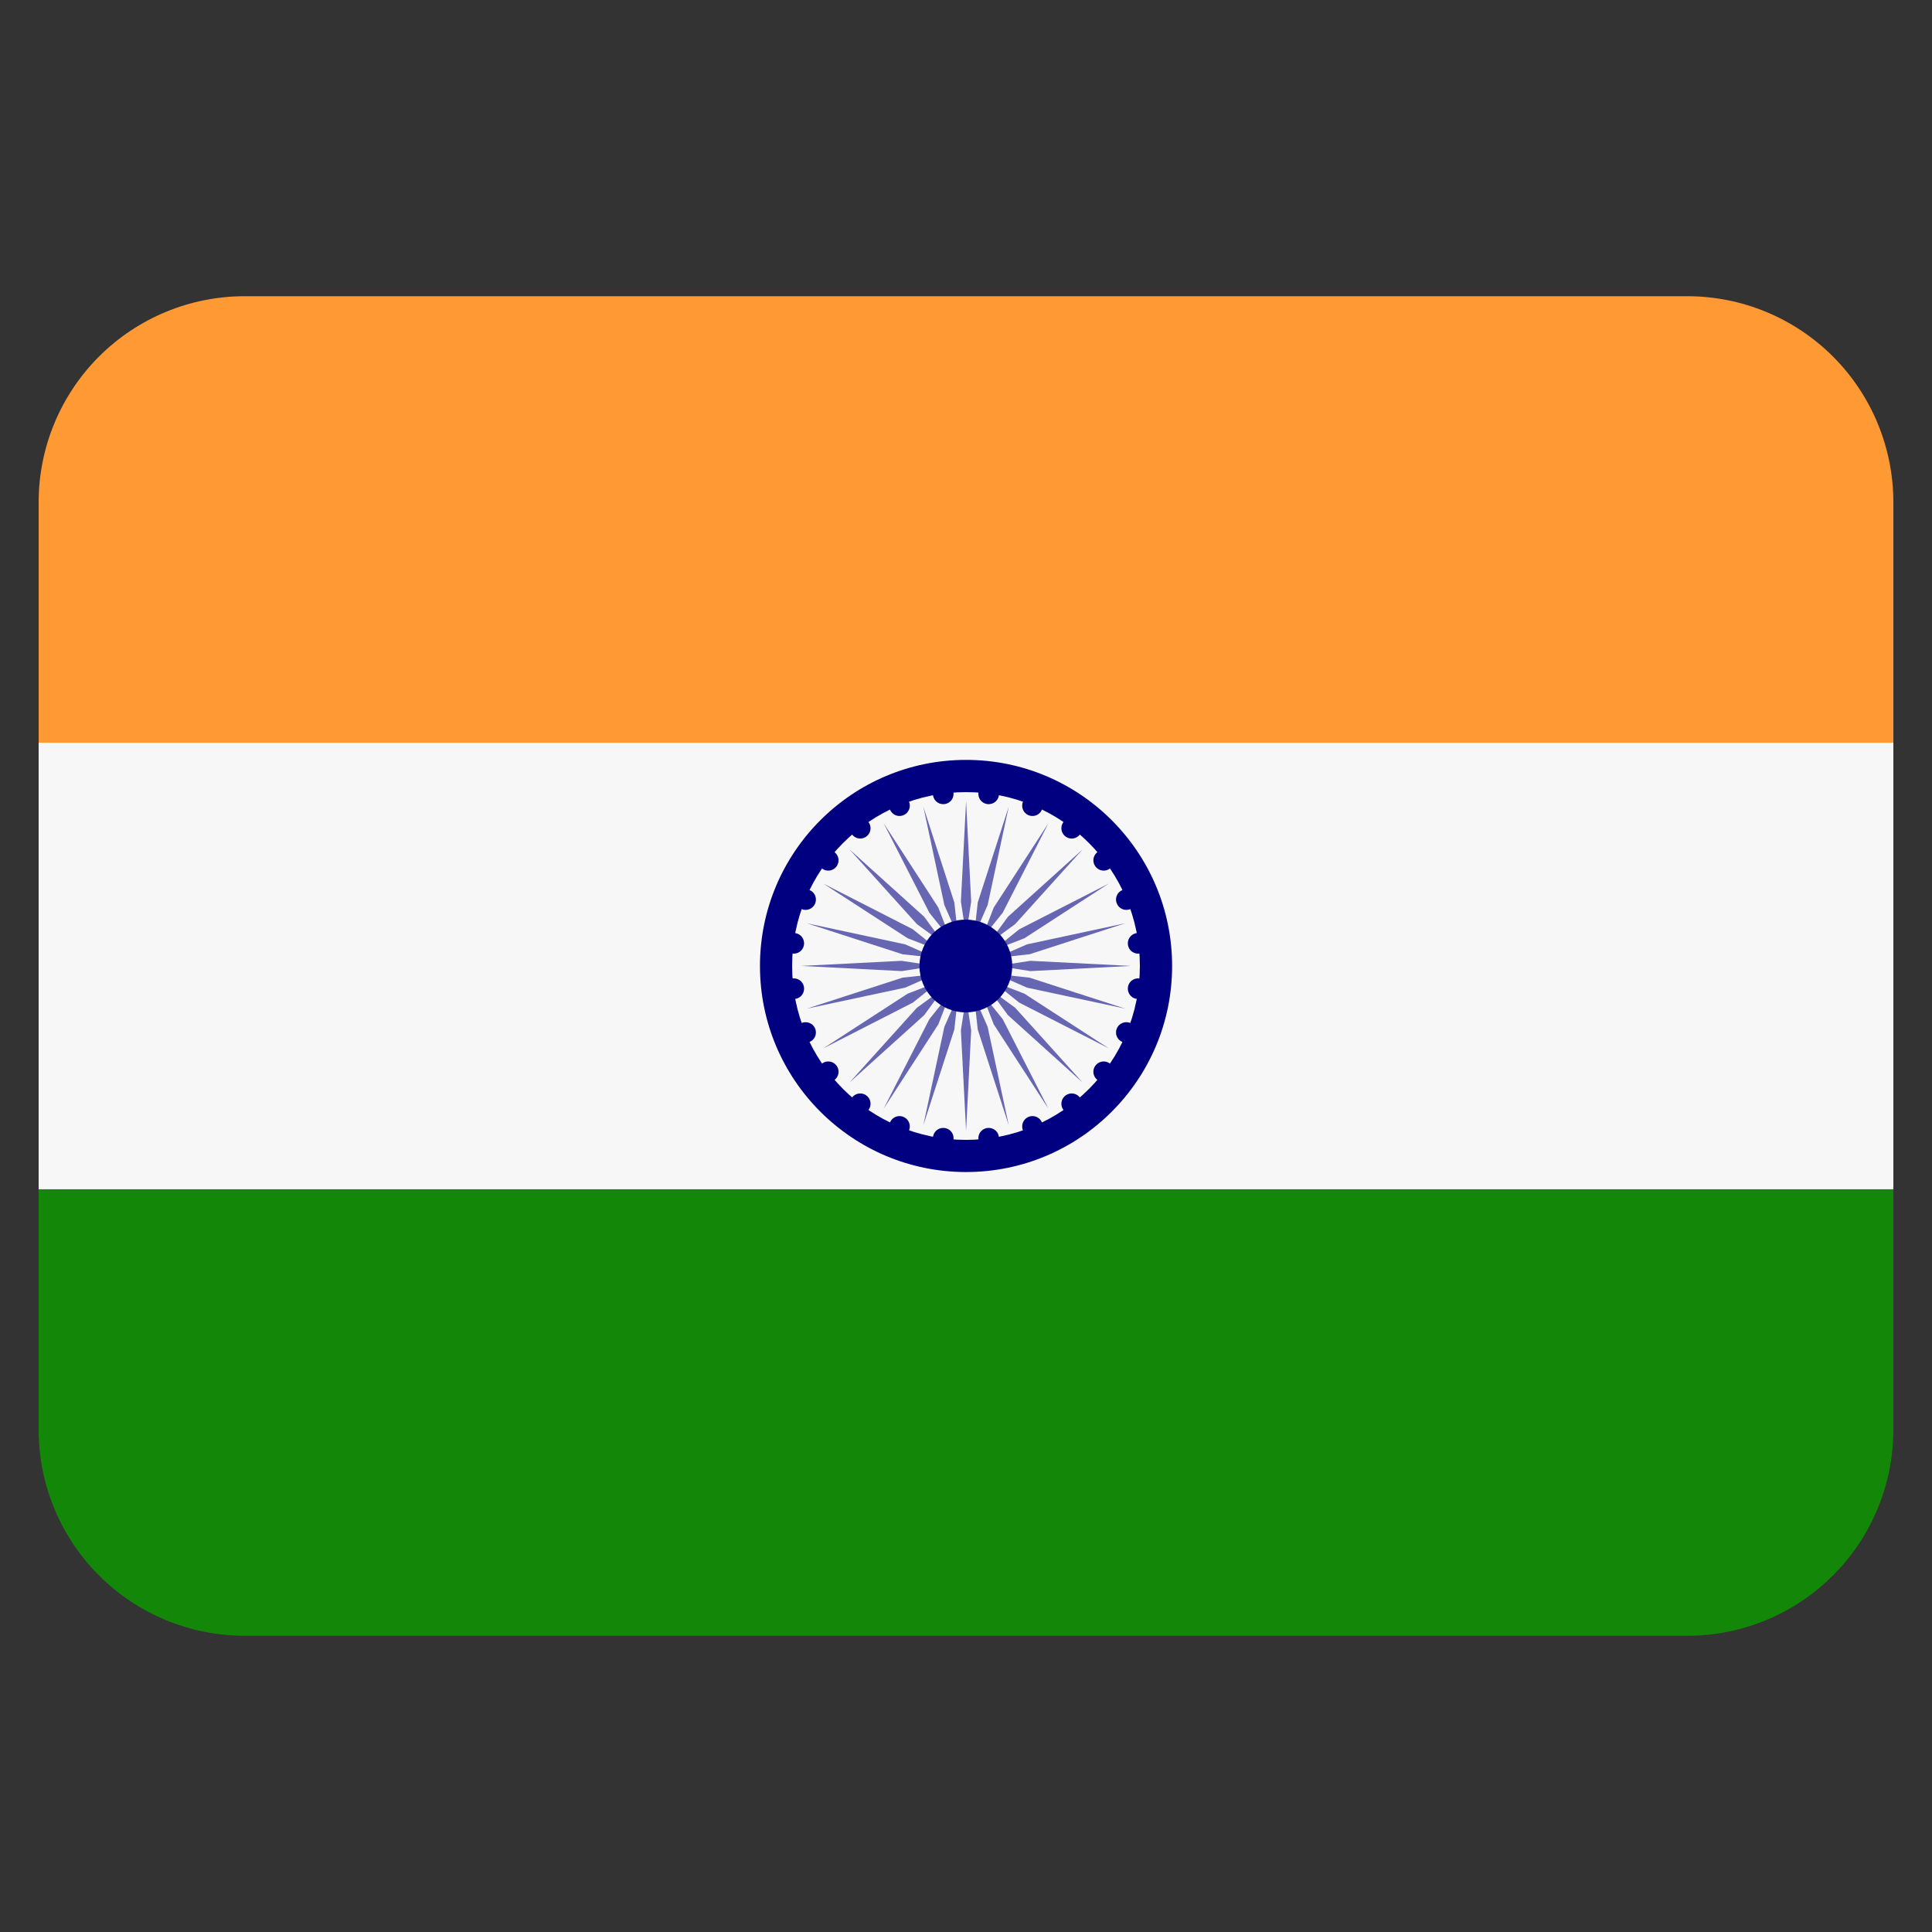
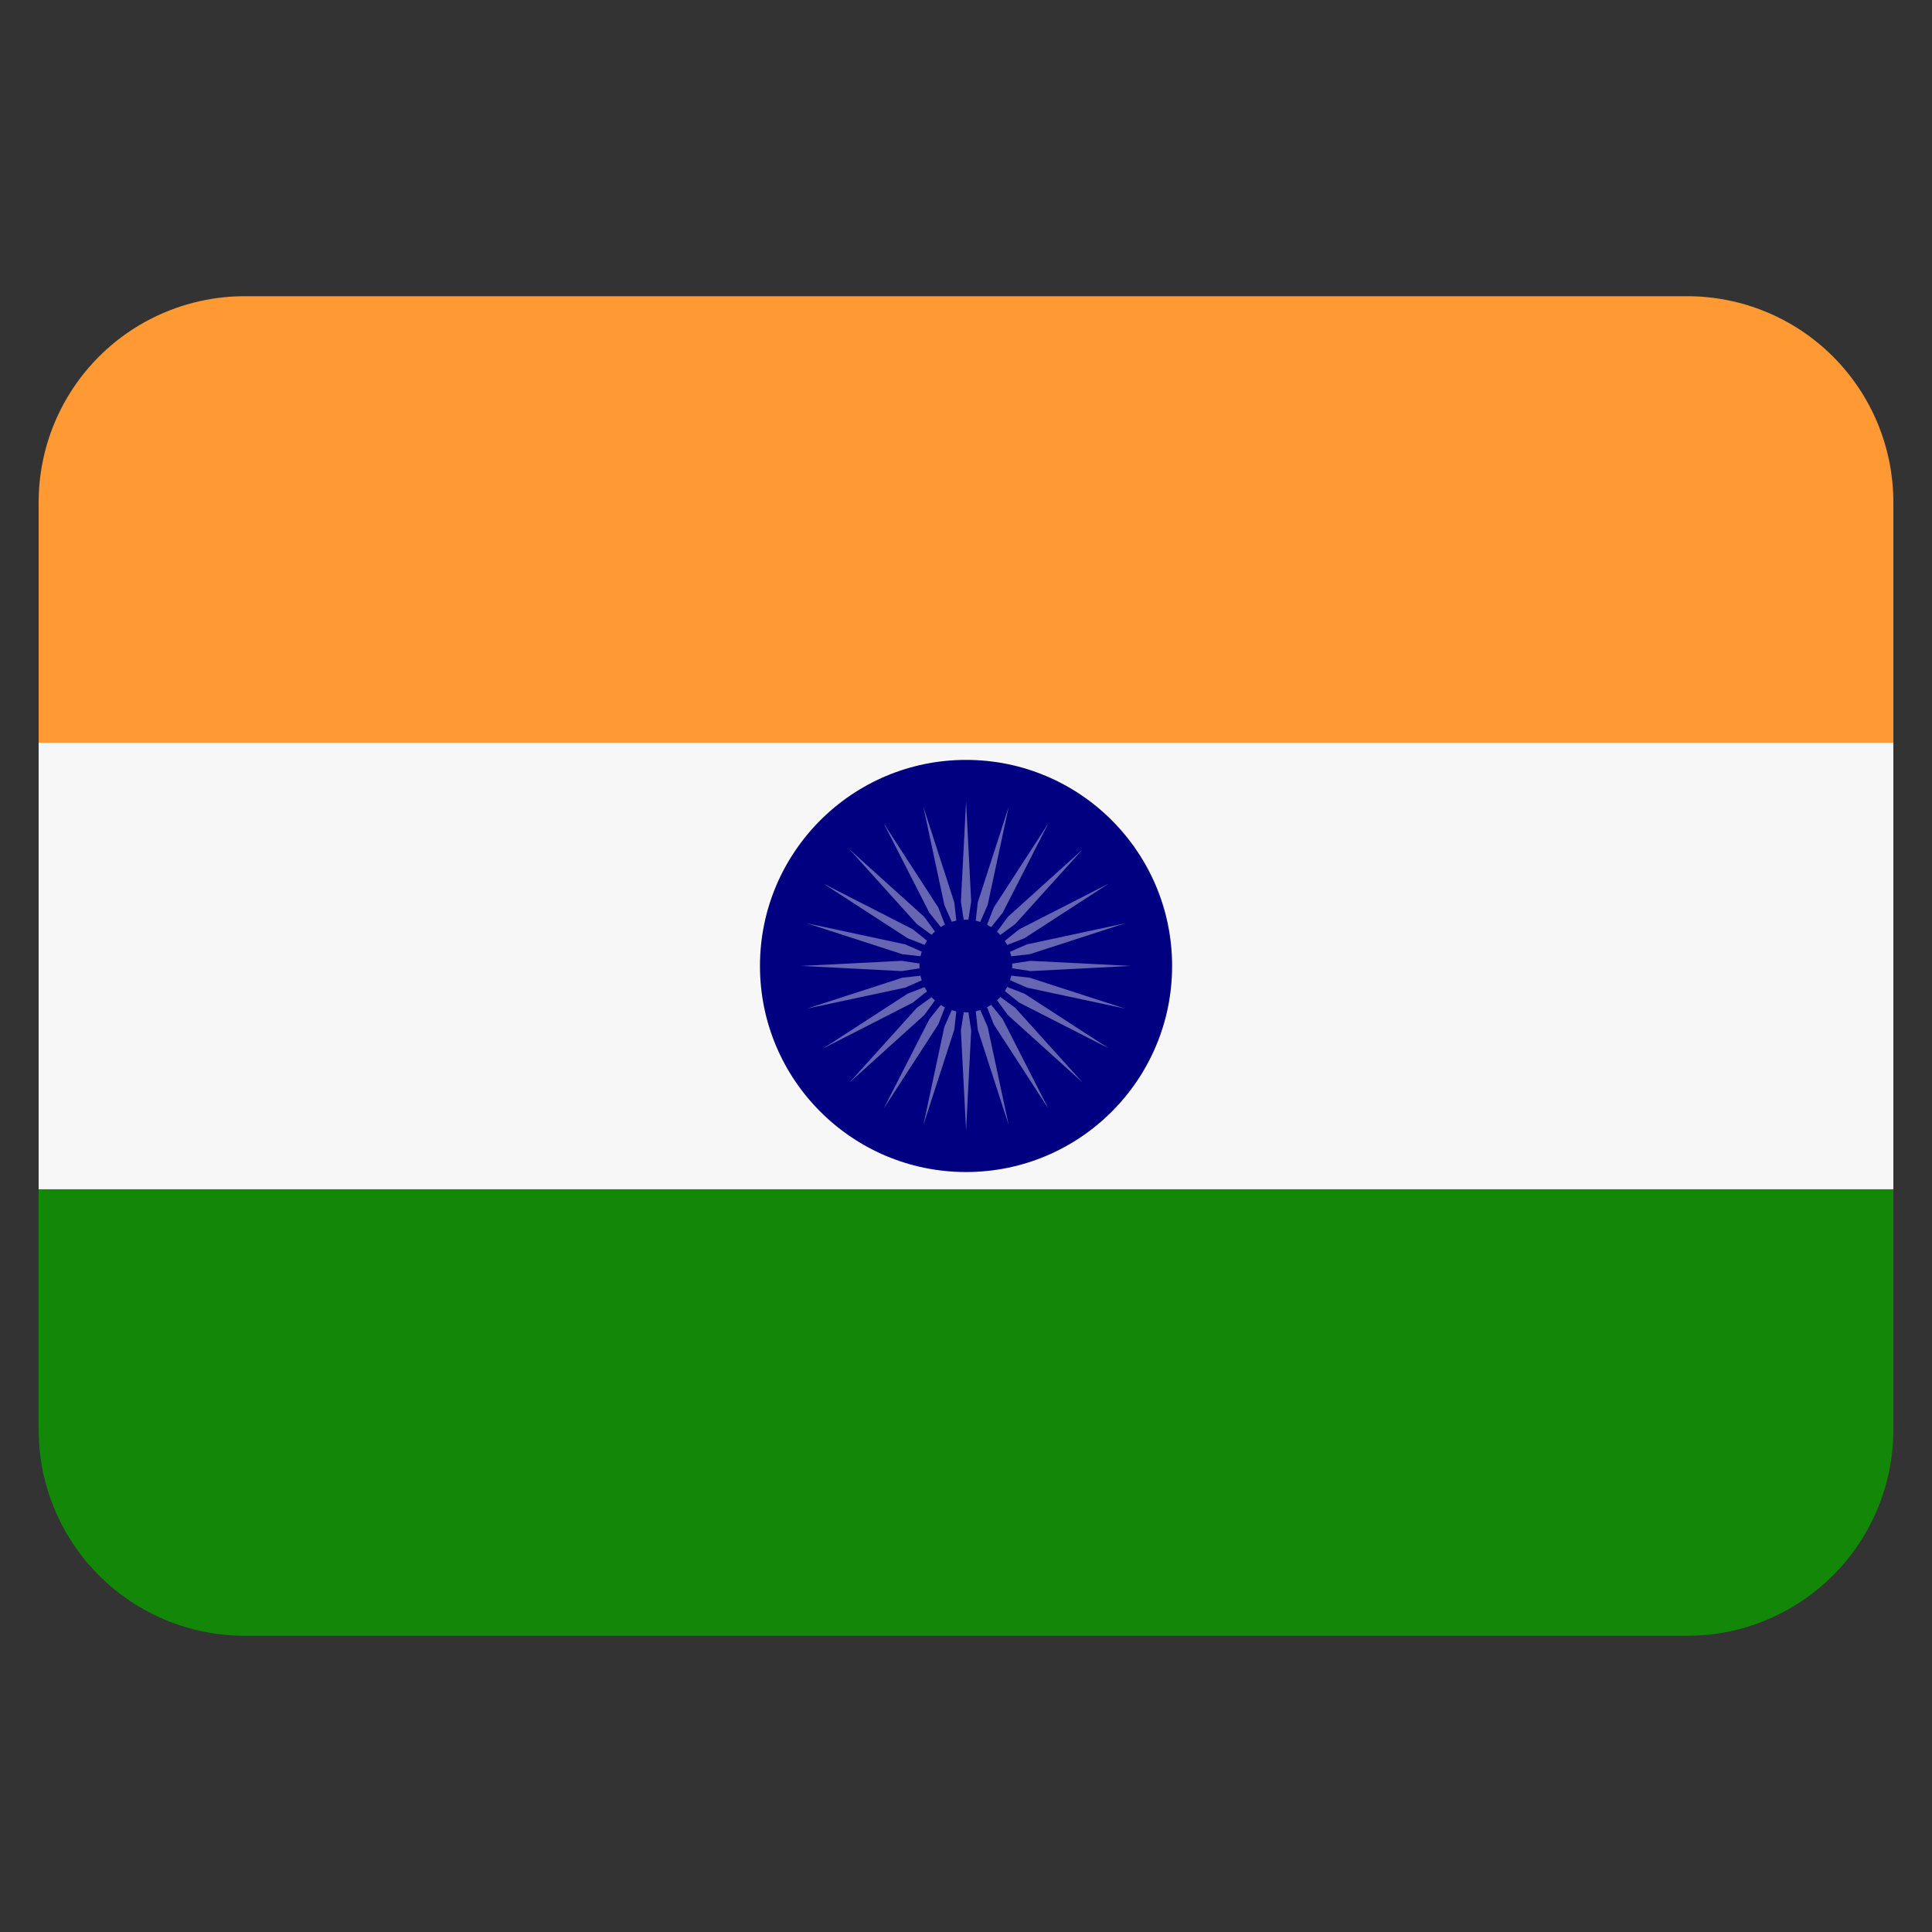
<svg xmlns="http://www.w3.org/2000/svg" width="25" height="25" viewBox="0 0 25 25" fill="none">
  <rect x="0" y="0" width="25" height="25" fill="#333333" stroke="none" />
  <g clip-path="url(#clip0_83_726)">
    <path d="M0.5 18.5C0.5 19.208 0.781 19.886 1.281 20.386C1.781 20.886 2.459 21.167 3.167 21.167H21.833C22.541 21.167 23.219 20.886 23.719 20.386C24.219 19.886 24.5 19.208 24.5 18.5V15.167H0.5V18.5Z" fill="#138808" />
    <path d="M24.5 9.833V6.5C24.5 5.792 24.219 5.114 23.719 4.614C23.219 4.114 22.541 3.833 21.833 3.833H3.167C2.459 3.833 1.781 4.114 1.281 4.614C0.781 5.114 0.5 5.792 0.5 6.5L0.5 9.833H24.5Z" fill="#FF9933" />
    <path d="M0.5 9.611H24.5V15.389H0.5V9.611Z" fill="#F7F7F7" />
    <path d="M12.501 15.166C13.973 15.166 15.167 13.972 15.167 12.5C15.167 11.027 13.973 9.833 12.501 9.833C11.028 9.833 9.834 11.027 9.834 12.5C9.834 13.972 11.028 15.166 12.501 15.166Z" fill="#000080" />
-     <path d="M12.5 14.75C13.743 14.75 14.75 13.743 14.75 12.5C14.75 11.257 13.743 10.25 12.5 10.25C11.257 10.25 10.25 11.257 10.25 12.5C10.25 13.743 11.257 14.75 12.5 14.75Z" fill="#F7F7F7" />
    <path d="M12.567 11.666L12.501 12.1L12.434 11.666L12.501 10.366L12.567 11.666ZM11.948 10.439L12.22 11.711L12.397 12.113L12.349 11.678L11.948 10.439ZM11.434 10.652L12.026 11.811L12.3 12.153L12.142 11.744L11.434 10.652ZM10.992 10.991L11.864 11.957L12.218 12.217L11.959 11.863L10.992 10.991ZM10.653 11.433L11.745 12.141L12.154 12.3L11.812 12.025L10.653 11.433ZM10.44 11.947L11.678 12.348L12.114 12.396L11.713 12.22L10.44 11.947ZM10.367 12.499L11.667 12.566L12.101 12.499L11.667 12.433L10.367 12.499ZM10.44 13.052L11.713 12.78L12.114 12.603L11.678 12.651L10.44 13.052ZM10.653 13.566L11.812 12.974L12.154 12.7L11.745 12.858L10.653 13.566ZM10.992 14.008L11.959 13.136L12.218 12.782L11.864 13.041L10.992 14.008ZM11.434 14.347L12.142 13.255L12.3 12.846L12.026 13.188L11.434 14.347ZM11.948 14.56L12.349 13.322L12.397 12.886L12.22 13.287L11.948 14.56ZM12.501 14.633L12.567 13.333L12.501 12.899L12.434 13.333L12.501 14.633ZM13.053 14.56L12.78 13.287L12.604 12.886L12.652 13.322L13.053 14.56ZM13.567 14.347L12.975 13.188L12.7 12.846L12.859 13.255L13.567 14.347ZM14.009 14.008L13.137 13.041L12.783 12.782L13.043 13.136L14.009 14.008ZM14.348 13.566L13.256 12.858L12.847 12.7L13.189 12.974L14.348 13.566ZM14.561 13.052L13.322 12.651L12.887 12.603L13.289 12.78L14.561 13.052ZM14.634 12.499L13.334 12.433L12.9 12.499L13.334 12.566L14.634 12.499ZM14.561 11.947L13.289 12.22L12.887 12.396L13.322 12.348L14.561 11.947ZM14.348 11.433L13.189 12.025L12.847 12.3L13.256 12.141L14.348 11.433ZM14.009 10.991L13.043 11.863L12.783 12.217L13.137 11.957L14.009 10.991ZM13.567 10.652L12.859 11.744L12.7 12.153L12.975 11.811L13.567 10.652ZM13.053 10.439L12.652 11.678L12.604 12.113L12.78 11.711L13.053 10.439Z" fill="#6666B3" />
    <path d="M12.206 10.406C12.279 10.406 12.339 10.347 12.339 10.273C12.339 10.199 12.279 10.14 12.206 10.14C12.132 10.14 12.072 10.199 12.072 10.273C12.072 10.347 12.132 10.406 12.206 10.406Z" fill="#000080" />
-     <path d="M11.639 10.559C11.713 10.559 11.773 10.499 11.773 10.425C11.773 10.352 11.713 10.292 11.639 10.292C11.566 10.292 11.506 10.352 11.506 10.425C11.506 10.499 11.566 10.559 11.639 10.559Z" fill="#000080" />
    <path d="M11.131 10.851C11.205 10.851 11.265 10.791 11.265 10.717C11.265 10.644 11.205 10.584 11.131 10.584C11.058 10.584 10.998 10.644 10.998 10.717C10.998 10.791 11.058 10.851 11.131 10.851Z" fill="#000080" />
    <path d="M10.717 11.266C10.791 11.266 10.851 11.206 10.851 11.132C10.851 11.059 10.791 10.999 10.717 10.999C10.644 10.999 10.584 11.059 10.584 11.132C10.584 11.206 10.644 11.266 10.717 11.266Z" fill="#000080" />
    <path d="M10.424 11.774C10.498 11.774 10.558 11.714 10.558 11.64C10.558 11.566 10.498 11.507 10.424 11.507C10.351 11.507 10.291 11.566 10.291 11.64C10.291 11.714 10.351 11.774 10.424 11.774Z" fill="#000080" />
    <path d="M10.272 12.34C10.346 12.34 10.405 12.28 10.405 12.207C10.405 12.133 10.346 12.073 10.272 12.073C10.198 12.073 10.139 12.133 10.139 12.207C10.139 12.28 10.198 12.34 10.272 12.34Z" fill="#000080" />
    <path d="M10.272 12.927C10.346 12.927 10.405 12.867 10.405 12.793C10.405 12.72 10.346 12.66 10.272 12.66C10.198 12.66 10.139 12.72 10.139 12.793C10.139 12.867 10.198 12.927 10.272 12.927Z" fill="#000080" />
    <path d="M10.424 13.493C10.498 13.493 10.558 13.434 10.558 13.36C10.558 13.286 10.498 13.227 10.424 13.227C10.351 13.227 10.291 13.286 10.291 13.36C10.291 13.434 10.351 13.493 10.424 13.493Z" fill="#000080" />
    <path d="M10.717 14.002C10.791 14.002 10.851 13.942 10.851 13.869C10.851 13.795 10.791 13.735 10.717 13.735C10.644 13.735 10.584 13.795 10.584 13.869C10.584 13.942 10.644 14.002 10.717 14.002Z" fill="#000080" />
    <path d="M11.131 14.416C11.205 14.416 11.265 14.356 11.265 14.283C11.265 14.209 11.205 14.149 11.131 14.149C11.058 14.149 10.998 14.209 10.998 14.283C10.998 14.356 11.058 14.416 11.131 14.416Z" fill="#000080" />
-     <path d="M11.639 14.709C11.713 14.709 11.773 14.649 11.773 14.576C11.773 14.502 11.713 14.442 11.639 14.442C11.566 14.442 11.506 14.502 11.506 14.576C11.506 14.649 11.566 14.709 11.639 14.709Z" fill="#000080" />
    <path d="M12.206 14.861C12.279 14.861 12.339 14.802 12.339 14.728C12.339 14.654 12.279 14.595 12.206 14.595C12.132 14.595 12.072 14.654 12.072 14.728C12.072 14.802 12.132 14.861 12.206 14.861Z" fill="#000080" />
-     <path d="M12.793 14.861C12.867 14.861 12.927 14.802 12.927 14.728C12.927 14.654 12.867 14.595 12.793 14.595C12.72 14.595 12.66 14.654 12.66 14.728C12.66 14.802 12.72 14.861 12.793 14.861Z" fill="#000080" />
    <path d="M13.36 14.709C13.434 14.709 13.493 14.649 13.493 14.576C13.493 14.502 13.434 14.442 13.36 14.442C13.286 14.442 13.227 14.502 13.227 14.576C13.227 14.649 13.286 14.709 13.36 14.709Z" fill="#000080" />
    <path d="M13.868 14.416C13.941 14.416 14.001 14.356 14.001 14.283C14.001 14.209 13.941 14.149 13.868 14.149C13.794 14.149 13.734 14.209 13.734 14.283C13.734 14.356 13.794 14.416 13.868 14.416Z" fill="#000080" />
    <path d="M14.282 14.002C14.355 14.002 14.415 13.942 14.415 13.869C14.415 13.795 14.355 13.735 14.282 13.735C14.208 13.735 14.148 13.795 14.148 13.869C14.148 13.942 14.208 14.002 14.282 14.002Z" fill="#000080" />
    <path d="M14.575 13.493C14.648 13.493 14.708 13.434 14.708 13.36C14.708 13.286 14.648 13.227 14.575 13.227C14.501 13.227 14.441 13.286 14.441 13.36C14.441 13.434 14.501 13.493 14.575 13.493Z" fill="#000080" />
    <path d="M14.727 12.927C14.801 12.927 14.86 12.867 14.86 12.793C14.86 12.72 14.801 12.66 14.727 12.66C14.653 12.66 14.594 12.72 14.594 12.793C14.594 12.867 14.653 12.927 14.727 12.927Z" fill="#000080" />
-     <path d="M14.727 12.34C14.801 12.34 14.86 12.28 14.86 12.207C14.86 12.133 14.801 12.073 14.727 12.073C14.653 12.073 14.594 12.133 14.594 12.207C14.594 12.28 14.653 12.34 14.727 12.34Z" fill="#000080" />
    <path d="M14.575 11.774C14.648 11.774 14.708 11.714 14.708 11.64C14.708 11.566 14.648 11.507 14.575 11.507C14.501 11.507 14.441 11.566 14.441 11.64C14.441 11.714 14.501 11.774 14.575 11.774Z" fill="#000080" />
    <path d="M14.282 11.266C14.355 11.266 14.415 11.206 14.415 11.132C14.415 11.059 14.355 10.999 14.282 10.999C14.208 10.999 14.148 11.059 14.148 11.132C14.148 11.206 14.208 11.266 14.282 11.266Z" fill="#000080" />
    <path d="M13.868 10.851C13.941 10.851 14.001 10.791 14.001 10.717C14.001 10.644 13.941 10.584 13.868 10.584C13.794 10.584 13.734 10.644 13.734 10.717C13.734 10.791 13.794 10.851 13.868 10.851Z" fill="#000080" />
    <path d="M13.36 10.559C13.434 10.559 13.493 10.499 13.493 10.425C13.493 10.352 13.434 10.292 13.36 10.292C13.286 10.292 13.227 10.352 13.227 10.425C13.227 10.499 13.286 10.559 13.36 10.559Z" fill="#000080" />
    <path d="M12.793 10.406C12.867 10.406 12.927 10.347 12.927 10.273C12.927 10.199 12.867 10.14 12.793 10.14C12.72 10.14 12.66 10.199 12.66 10.273C12.66 10.347 12.72 10.406 12.793 10.406Z" fill="#000080" />
    <path d="M12.498 13.1C12.83 13.1 13.098 12.832 13.098 12.5C13.098 12.169 12.83 11.9 12.498 11.9C12.167 11.9 11.898 12.169 11.898 12.5C11.898 12.832 12.167 13.1 12.498 13.1Z" fill="#000080" />
  </g>
  <defs>
    <clipPath id="clip0_83_726">
      <rect width="24" height="24" fill="white" transform="translate(0.5 0.5)" />
    </clipPath>
  </defs>
</svg>